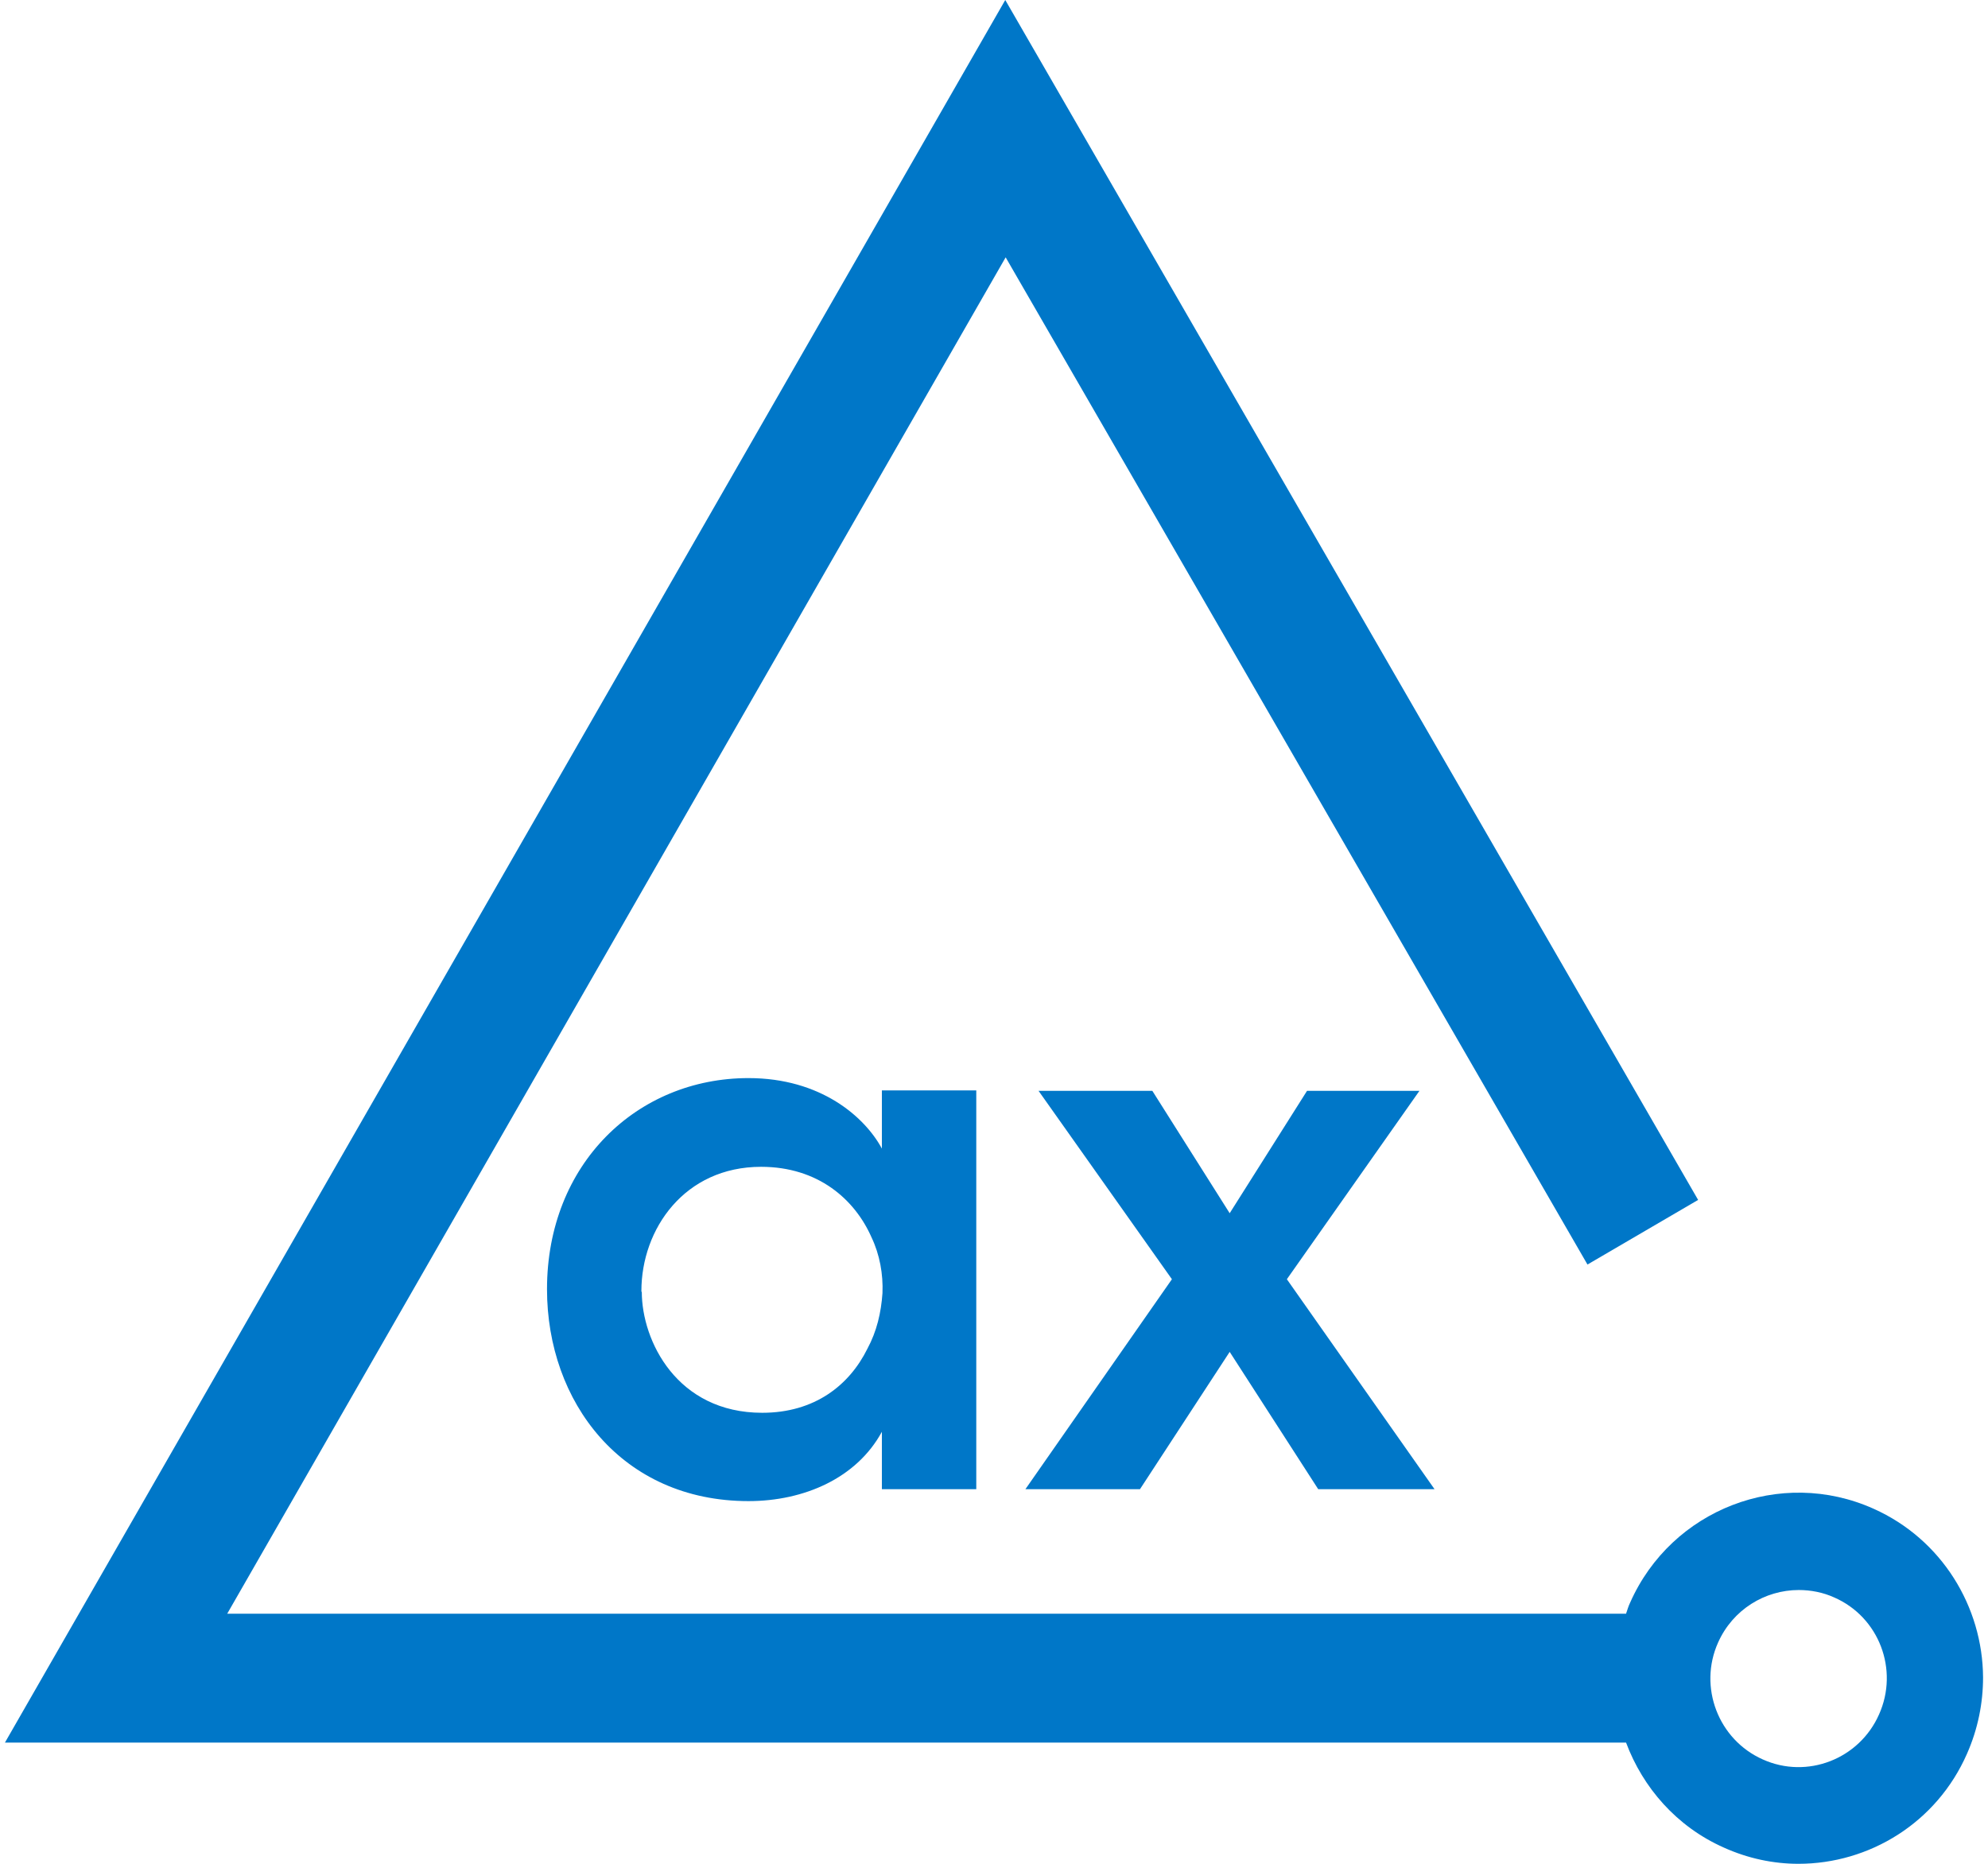
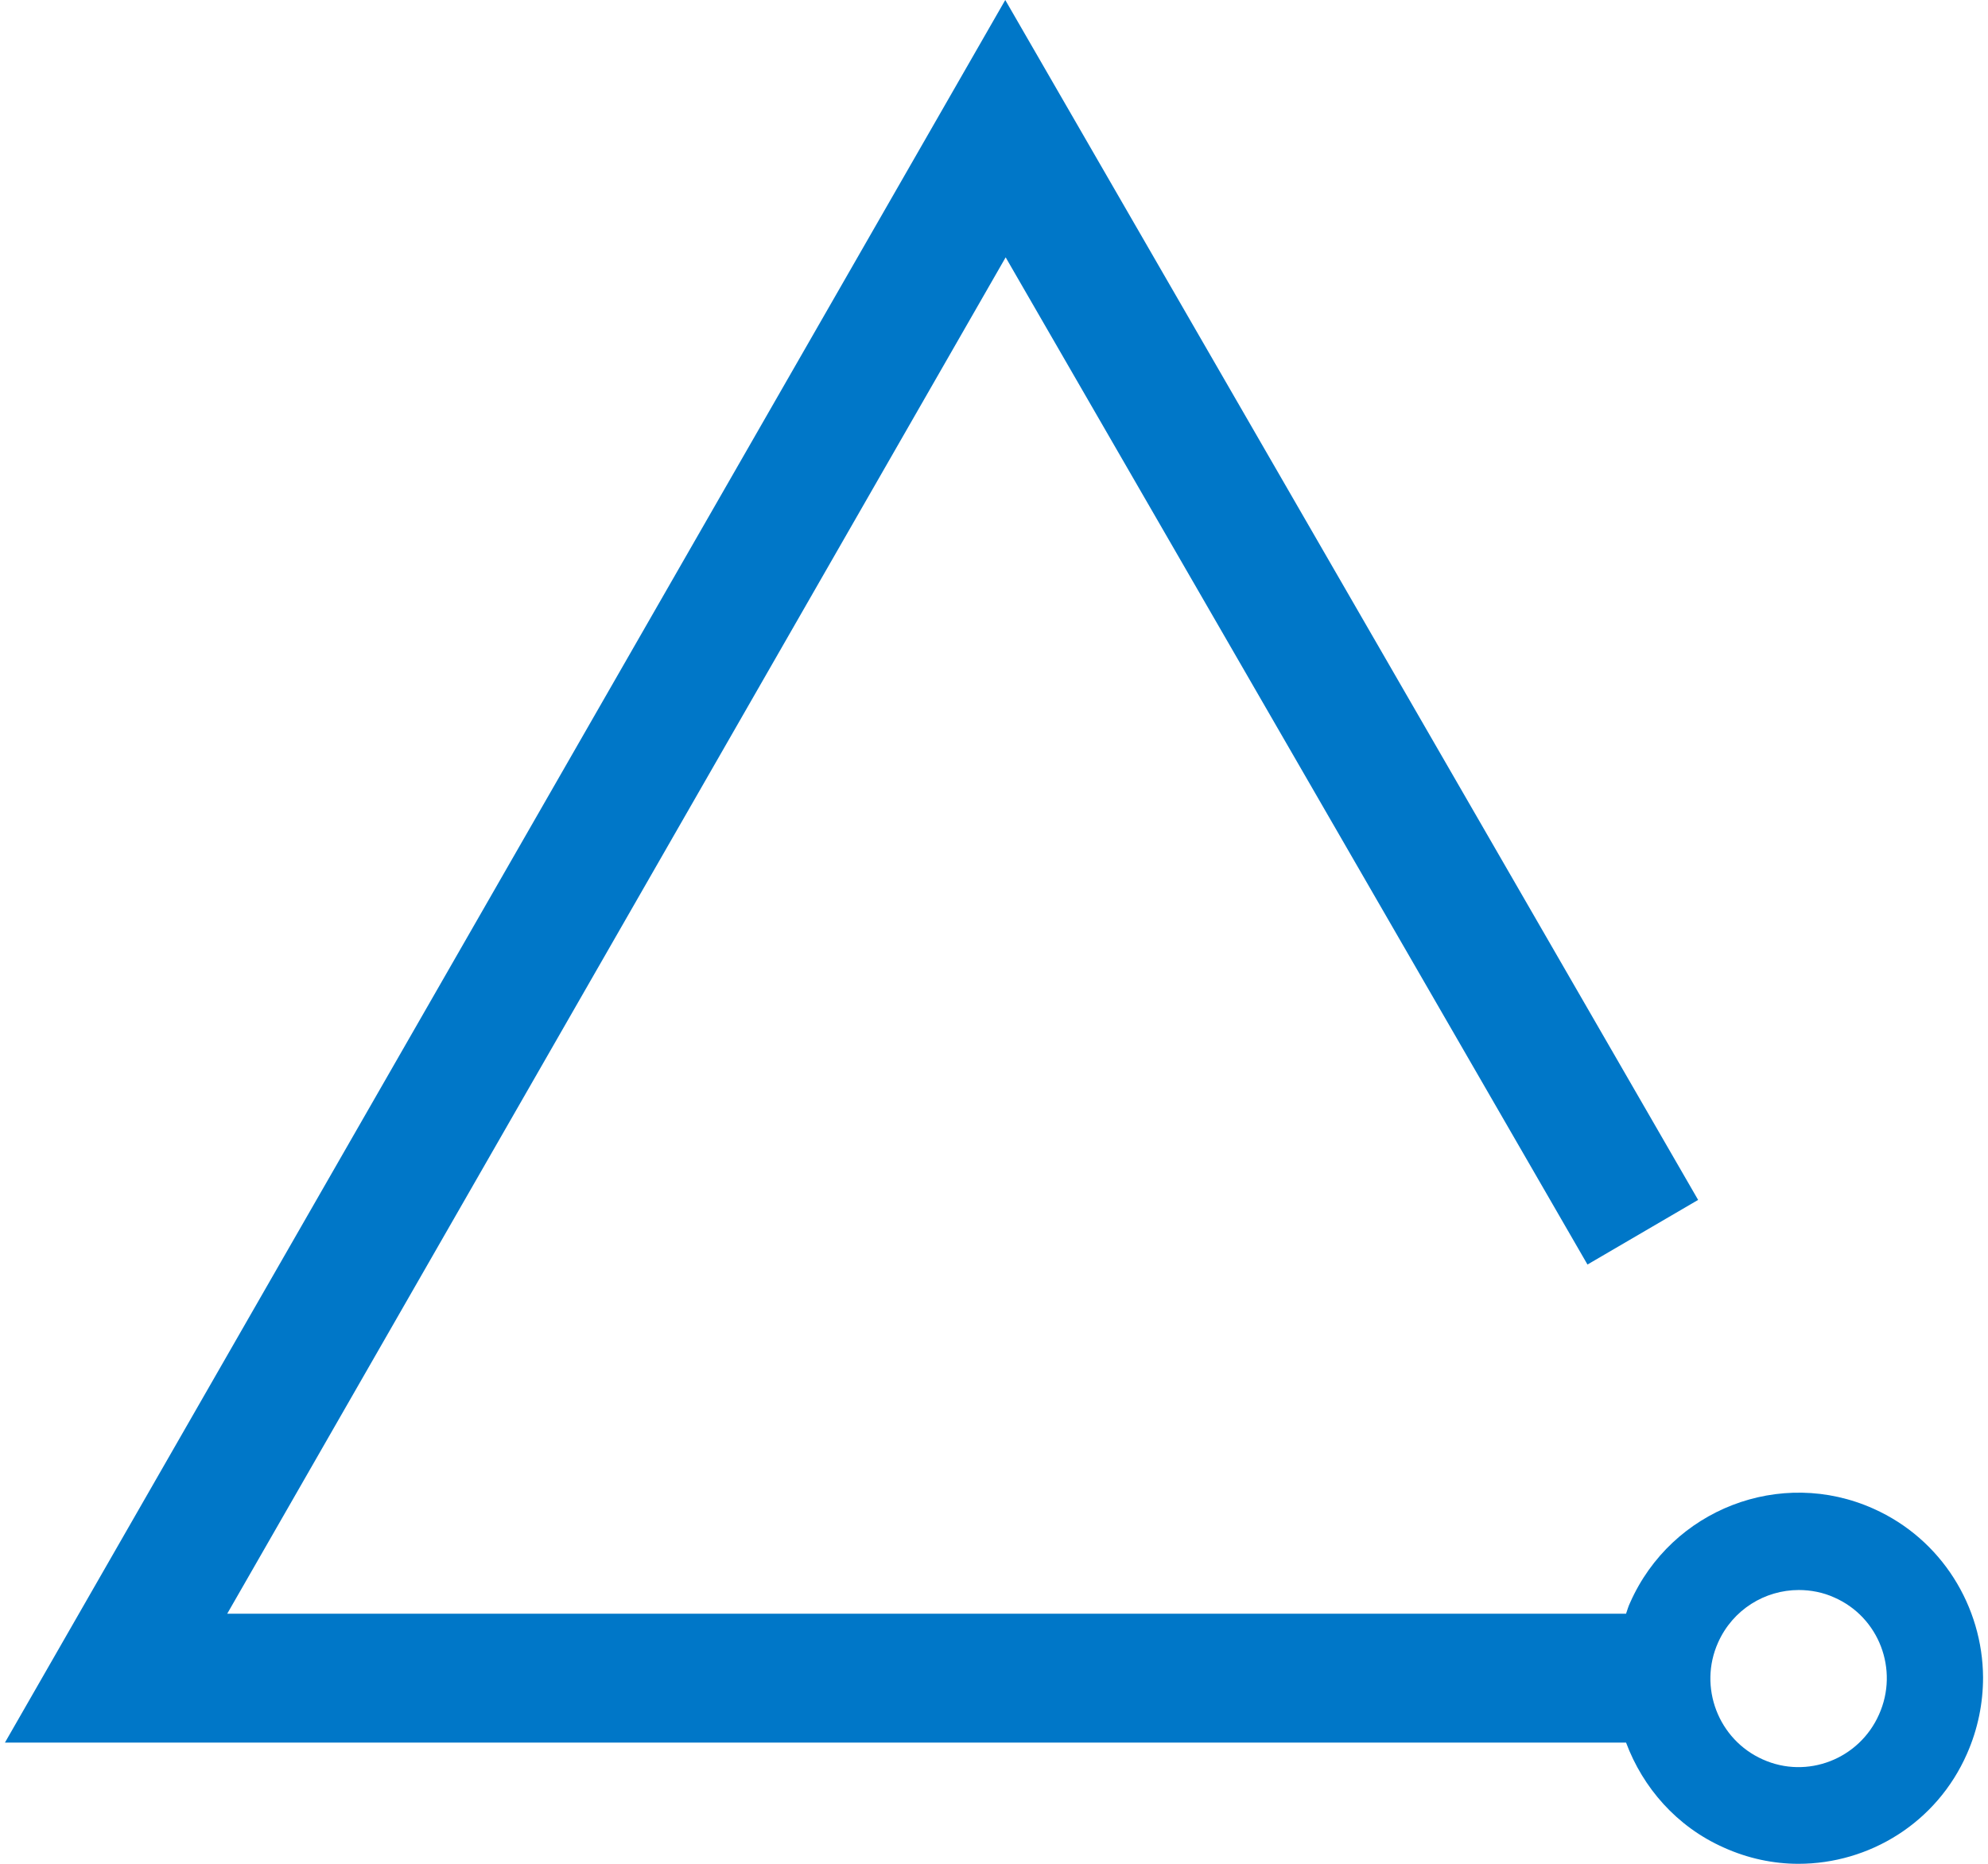
<svg xmlns="http://www.w3.org/2000/svg" xml:space="preserve" width="48px" height="45px" version="1.1" style="shape-rendering:geometricPrecision; text-rendering:geometricPrecision; image-rendering:optimizeQuality; fill-rule:evenodd; clip-rule:evenodd" viewBox="0 0 10.101 9.517">
  <defs>
    <style type="text/css">
   
    .fil0 {fill:#0077C8;fill-rule:nonzero}
   
  </style>
  </defs>
  <g id="Layer_x0020_1">
    <path class="fil0" d="M9.542 7.704c-0.475,-0.213 -1.032,0.003 -1.243,0.479 -0.009,0.018 -0.014,0.037 -0.021,0.057l-7.143 0 3.975 -6.926 2.971 5.143 0.565 -0.33 -3.538 -6.127 -5.108 8.898 8.278 0c0.086,0.23 0.258,0.429 0.499,0.536 0.124,0.056 0.254,0.083 0.381,0.083 0.362,0 0.706,-0.209 0.861,-0.562 0.056,-0.127 0.082,-0.259 0.082,-0.39 -0.002,-0.36 -0.21,-0.705 -0.559,-0.861zm0.028 1.05c-0.101,0.229 -0.368,0.332 -0.594,0.23 -0.227,-0.101 -0.33,-0.37 -0.228,-0.597 0.075,-0.168 0.239,-0.268 0.412,-0.268 0.061,0 0.124,0.012 0.181,0.038 0.229,0.1 0.331,0.369 0.229,0.597z" />
-     <path class="fil0" d="M4.96 7.604l-0.482 0 0 -0.293c-0.129,0.237 -0.398,0.354 -0.681,0.354 -0.648,0 -1.029,-0.507 -1.029,-1.082 0,-0.641 0.461,-1.078 1.029,-1.078 0.368,0 0.593,0.197 0.681,0.36l0 -0.297 0.482 0 0 2.036zm-1.708 -1.008c0,0.251 0.18,0.618 0.615,0.618 0.268,0 0.445,-0.141 0.537,-0.327 0.048,-0.089 0.07,-0.184 0.077,-0.284 0.004,-0.097 -0.014,-0.197 -0.056,-0.285 -0.085,-0.193 -0.272,-0.36 -0.564,-0.36 -0.391,0 -0.611,0.318 -0.611,0.634l0 0.004 0.002 0zm2.707 -0.064l-0.681 -0.962 0.581 0 0.395 0.625 0.395 -0.625 0.574 0 -0.677 0.962 0.754 1.072 -0.594 0 -0.452 -0.701 -0.458 0.701 -0.585 0 0.748 -1.072 0 0z" />
  </g>
</svg>